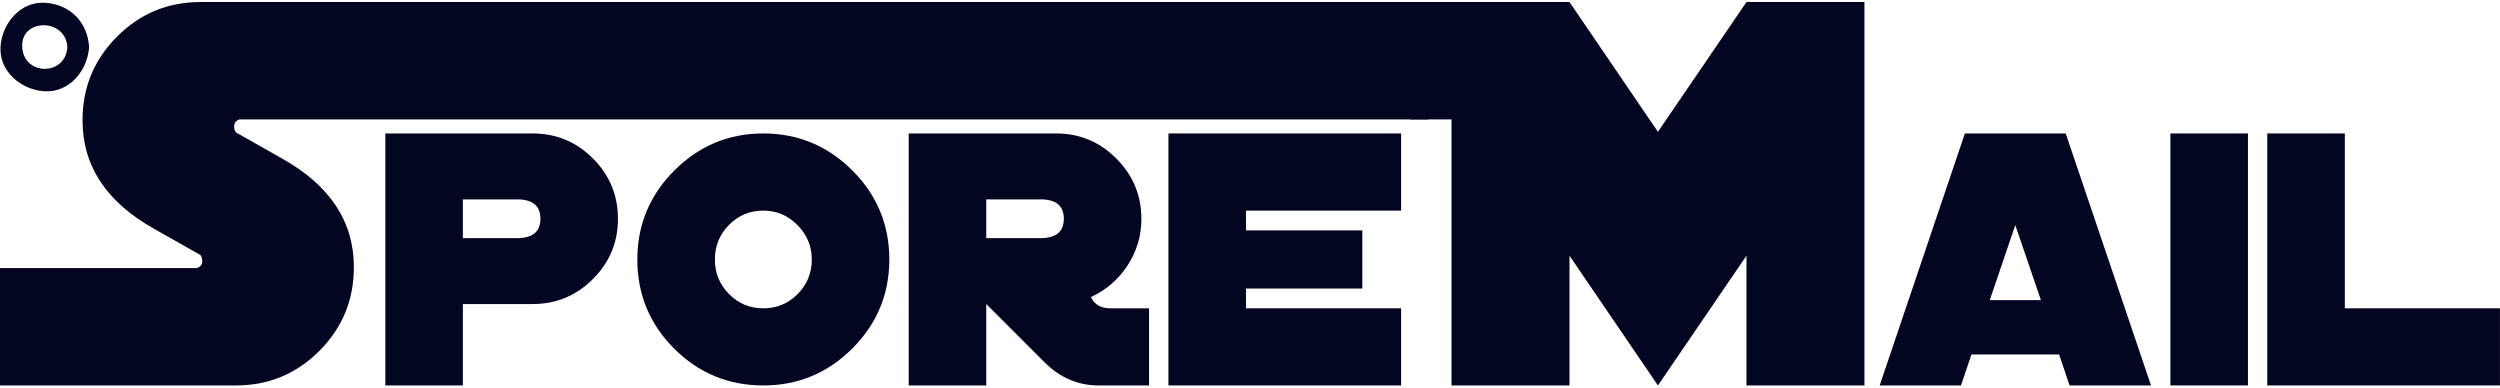
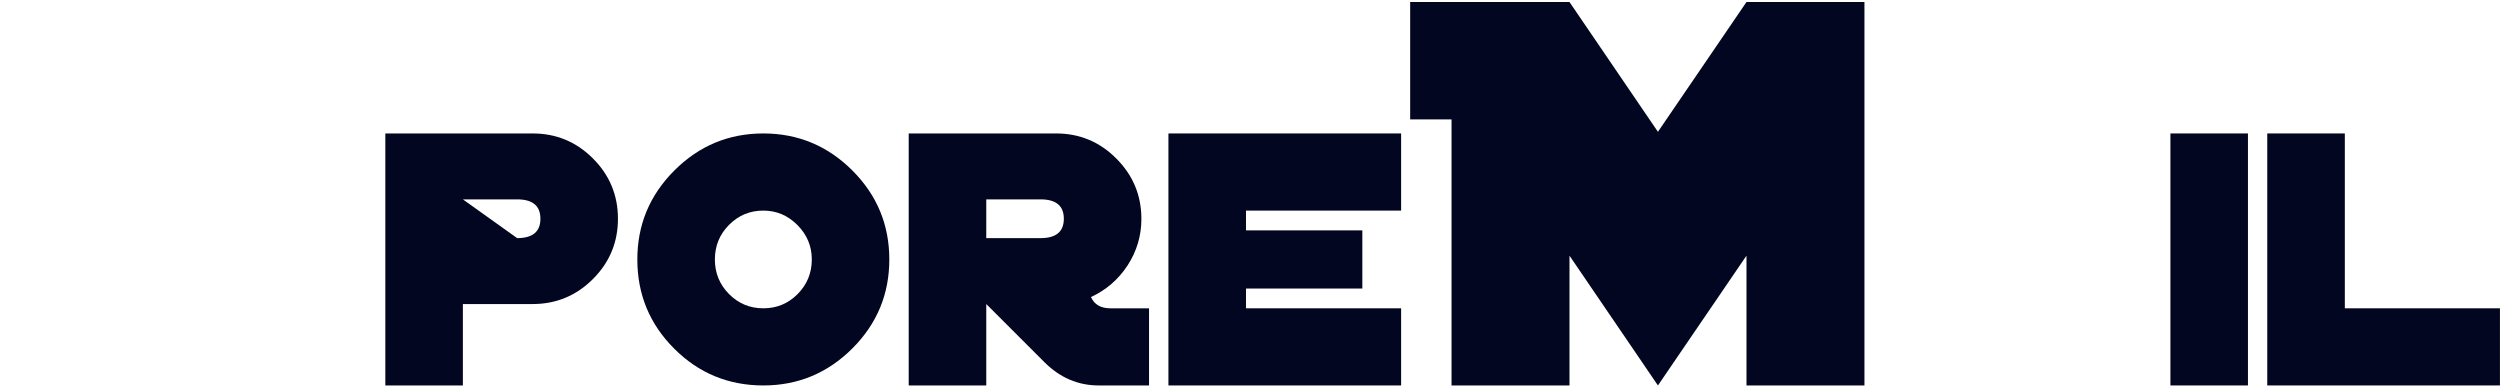
<svg xmlns="http://www.w3.org/2000/svg" xmlns:ns1="http://sodipodi.sourceforge.net/DTD/sodipodi-0.dtd" xmlns:ns2="http://www.inkscape.org/namespaces/inkscape" width="100%" height="100%" viewBox="0 0 1000 155" version="1.1" xml:space="preserve" style="fill-rule:evenodd;clip-rule:evenodd;stroke-linejoin:round;stroke-miterlimit:2;" id="svg11" ns1:docname="Logo-SporeMail-light.svg" ns2:version="1.4 (e7c3feb100, 2024-10-09)">
  <defs id="defs11" />
  <ns1:namedview id="namedview11" pagecolor="#505050" bordercolor="#ffffff" borderopacity="1" ns2:showpageshadow="0" ns2:pageopacity="0" ns2:pagecheckerboard="1" ns2:deskcolor="#505050" ns2:zoom="0.85241723" ns2:cx="290.93734" ns2:cy="109.68807" ns2:window-width="2560" ns2:window-height="1371" ns2:window-x="1920" ns2:window-y="32" ns2:window-maximized="1" ns2:current-layer="svg11" />
  <g transform="matrix(4.309,0,0,4.309,-3977.49,-718.901)" id="g10">
-     <path d="M1055.66,177.922L945.292,177.922C944.964,178.032 944.799,178.251 944.799,178.581C944.799,178.763 944.854,178.946 944.964,179.129L949.235,181.544C953.689,184.032 955.915,187.398 955.915,191.643C955.915,194.679 954.848,197.267 952.712,199.408C950.576,201.548 947.994,202.618 944.964,202.618L923.06,202.618L923.06,191.721L941.349,191.721C941.678,191.612 941.842,191.392 941.842,191.062C941.842,190.88 941.788,190.697 941.678,190.514L937.407,188.099C932.953,185.611 930.726,182.245 930.726,178.001C930.726,174.964 931.794,172.376 933.93,170.236C936.065,168.095 938.648,167.025 941.678,167.025L1055.66,167.025L1055.66,177.922Z" style="fill:#030620;fill-rule:nonzero;fill-opacity:1" id="path1" />
-     <path d="M980.429,187.143C980.429,189.326 979.656,191.192 978.108,192.739C976.561,194.287 974.695,195.061 972.512,195.061L966.034,195.061L966.034,202.618L958.836,202.618L958.836,179.225L972.512,179.225C974.695,179.225 976.561,179.999 978.108,181.547C979.656,183.094 980.429,184.96 980.429,187.143ZM973.232,187.143C973.232,185.943 972.512,185.344 971.072,185.344L966.034,185.344L966.034,188.942L971.072,188.942C972.512,188.942 973.232,188.343 973.232,187.143Z" style="fill:#030620;fill-rule:nonzero;fill-opacity:1" id="path2" />
+     <path d="M980.429,187.143C980.429,189.326 979.656,191.192 978.108,192.739C976.561,194.287 974.695,195.061 972.512,195.061L966.034,195.061L966.034,202.618L958.836,202.618L958.836,179.225L972.512,179.225C974.695,179.225 976.561,179.999 978.108,181.547C979.656,183.094 980.429,184.96 980.429,187.143ZM973.232,187.143C973.232,185.943 972.512,185.344 971.072,185.344L966.034,185.344L971.072,188.942C972.512,188.942 973.232,188.343 973.232,187.143Z" style="fill:#030620;fill-rule:nonzero;fill-opacity:1" id="path2" />
    <path d="M1005.62,190.922C1005.62,194.137 1004.48,196.89 1002.19,199.181C999.893,201.473 997.14,202.618 993.925,202.618C990.686,202.618 987.927,201.479 985.648,199.199C983.368,196.92 982.229,194.161 982.229,190.922C982.229,187.707 983.374,184.954 985.666,182.662C987.957,180.371 990.71,179.225 993.925,179.225C997.14,179.225 999.893,180.371 1002.19,182.662C1004.48,184.954 1005.62,187.707 1005.62,190.922ZM998.424,190.922C998.424,189.689 997.98,188.624 997.092,187.73C996.205,186.835 995.149,186.387 993.925,186.387C992.678,186.387 991.616,186.829 990.74,187.712C989.865,188.594 989.427,189.664 989.427,190.922C989.427,192.18 989.865,193.25 990.74,194.133C991.616,195.015 992.678,195.457 993.925,195.457C995.173,195.457 996.235,195.015 997.11,194.133C997.986,193.25 998.424,192.18 998.424,190.922Z" style="fill:#030620;fill-rule:nonzero;fill-opacity:1" id="path3" />
    <path d="M1029.73,202.618L1025.06,202.618C1023.14,202.618 1021.46,201.899 1020.02,200.459L1014.62,195.061L1014.62,202.618L1007.42,202.618L1007.42,179.225L1021.1,179.225C1023.28,179.225 1025.15,180.001 1026.69,181.552C1028.24,183.103 1029.02,184.972 1029.02,187.16C1029.02,188.724 1028.59,190.161 1027.74,191.471C1026.88,192.782 1025.75,193.761 1024.34,194.411C1024.65,195.108 1025.25,195.457 1026.14,195.457L1029.73,195.457L1029.73,202.618ZM1021.82,187.143C1021.82,185.943 1021.1,185.344 1019.66,185.344L1014.62,185.344L1014.62,188.942L1019.66,188.942C1021.1,188.942 1021.82,188.343 1021.82,187.143Z" style="fill:#030620;fill-rule:nonzero;fill-opacity:1" id="path4" />
    <path d="M1053.13,202.618L1031.53,202.618L1031.53,179.225L1053.13,179.225L1053.13,186.387L1038.73,186.387L1038.73,188.223L1049.53,188.223L1049.53,193.621L1038.73,193.621L1038.73,195.457L1053.13,195.457L1053.13,202.618Z" style="fill:#030620;fill-rule:nonzero;fill-opacity:1" id="path5" />
    <path d="M1096.14,202.618L1085.19,202.618L1085.19,190.571L1076.97,202.618L1068.76,190.571L1068.76,202.618L1057.81,202.618L1057.81,177.922L1053.97,177.922L1053.97,167.025L1068.76,167.025L1076.97,179.072L1085.19,167.025L1096.14,167.025L1096.14,202.618Z" style="fill:#030620;fill-rule:nonzero;fill-opacity:1" id="path6" />
    <g transform="matrix(1,0,0,1,-1.327,0)" id="g7" style="fill:#030620;fill-opacity:1">
-       <path d="M1124.07,202.618L1116.51,202.618L1115.54,199.739L1107.4,199.739L1106.43,202.618L1098.88,202.618L1106.79,179.225L1116.15,179.225L1124.07,202.618ZM1113.85,194.701L1111.47,187.73L1109.1,194.701L1113.85,194.701Z" style="fill:#030620;fill-rule:nonzero;fill-opacity:1" id="path7" />
-     </g>
+       </g>
    <g transform="matrix(1,0,0,1,-1.327,0)" id="g8" style="fill:#030620;fill-opacity:1">
      <rect x="1125.87" y="179.225" width="7.198" height="23.393" style="fill:#030620;fill-rule:nonzero;fill-opacity:1" id="rect7" />
    </g>
    <g transform="matrix(1,0,0,1,-1.327,0)" id="g9" style="fill:#030620;fill-opacity:1">
      <path d="M1156.46,202.618L1134.86,202.618L1134.86,179.225L1142.06,179.225L1142.06,195.457L1156.46,195.457L1156.46,202.618Z" style="fill:#030620;fill-rule:nonzero;fill-opacity:1" id="path8" />
    </g>
  </g>
  <g transform="matrix(3.859,0,0,3.859,-2142.17,-1745.93)" id="g11">
-     <path d="M562.091,457.304C561.928,460.321 557.575,460.321 557.412,457.304C557.25,454.286 561.929,454.302 562.091,457.304C562.169,458.747 564.418,458.754 564.34,457.304C564.2,454.711 562.345,452.856 559.752,452.716C557.164,452.577 555.292,454.921 555.163,457.304C555.024,459.892 557.368,461.764 559.752,461.893C562.34,462.032 564.211,459.688 564.34,457.304C564.418,455.855 562.169,455.862 562.091,457.304Z" style="fill:#030620;fill-rule:nonzero;fill-opacity:1" id="path10" />
-   </g>
+     </g>
</svg>